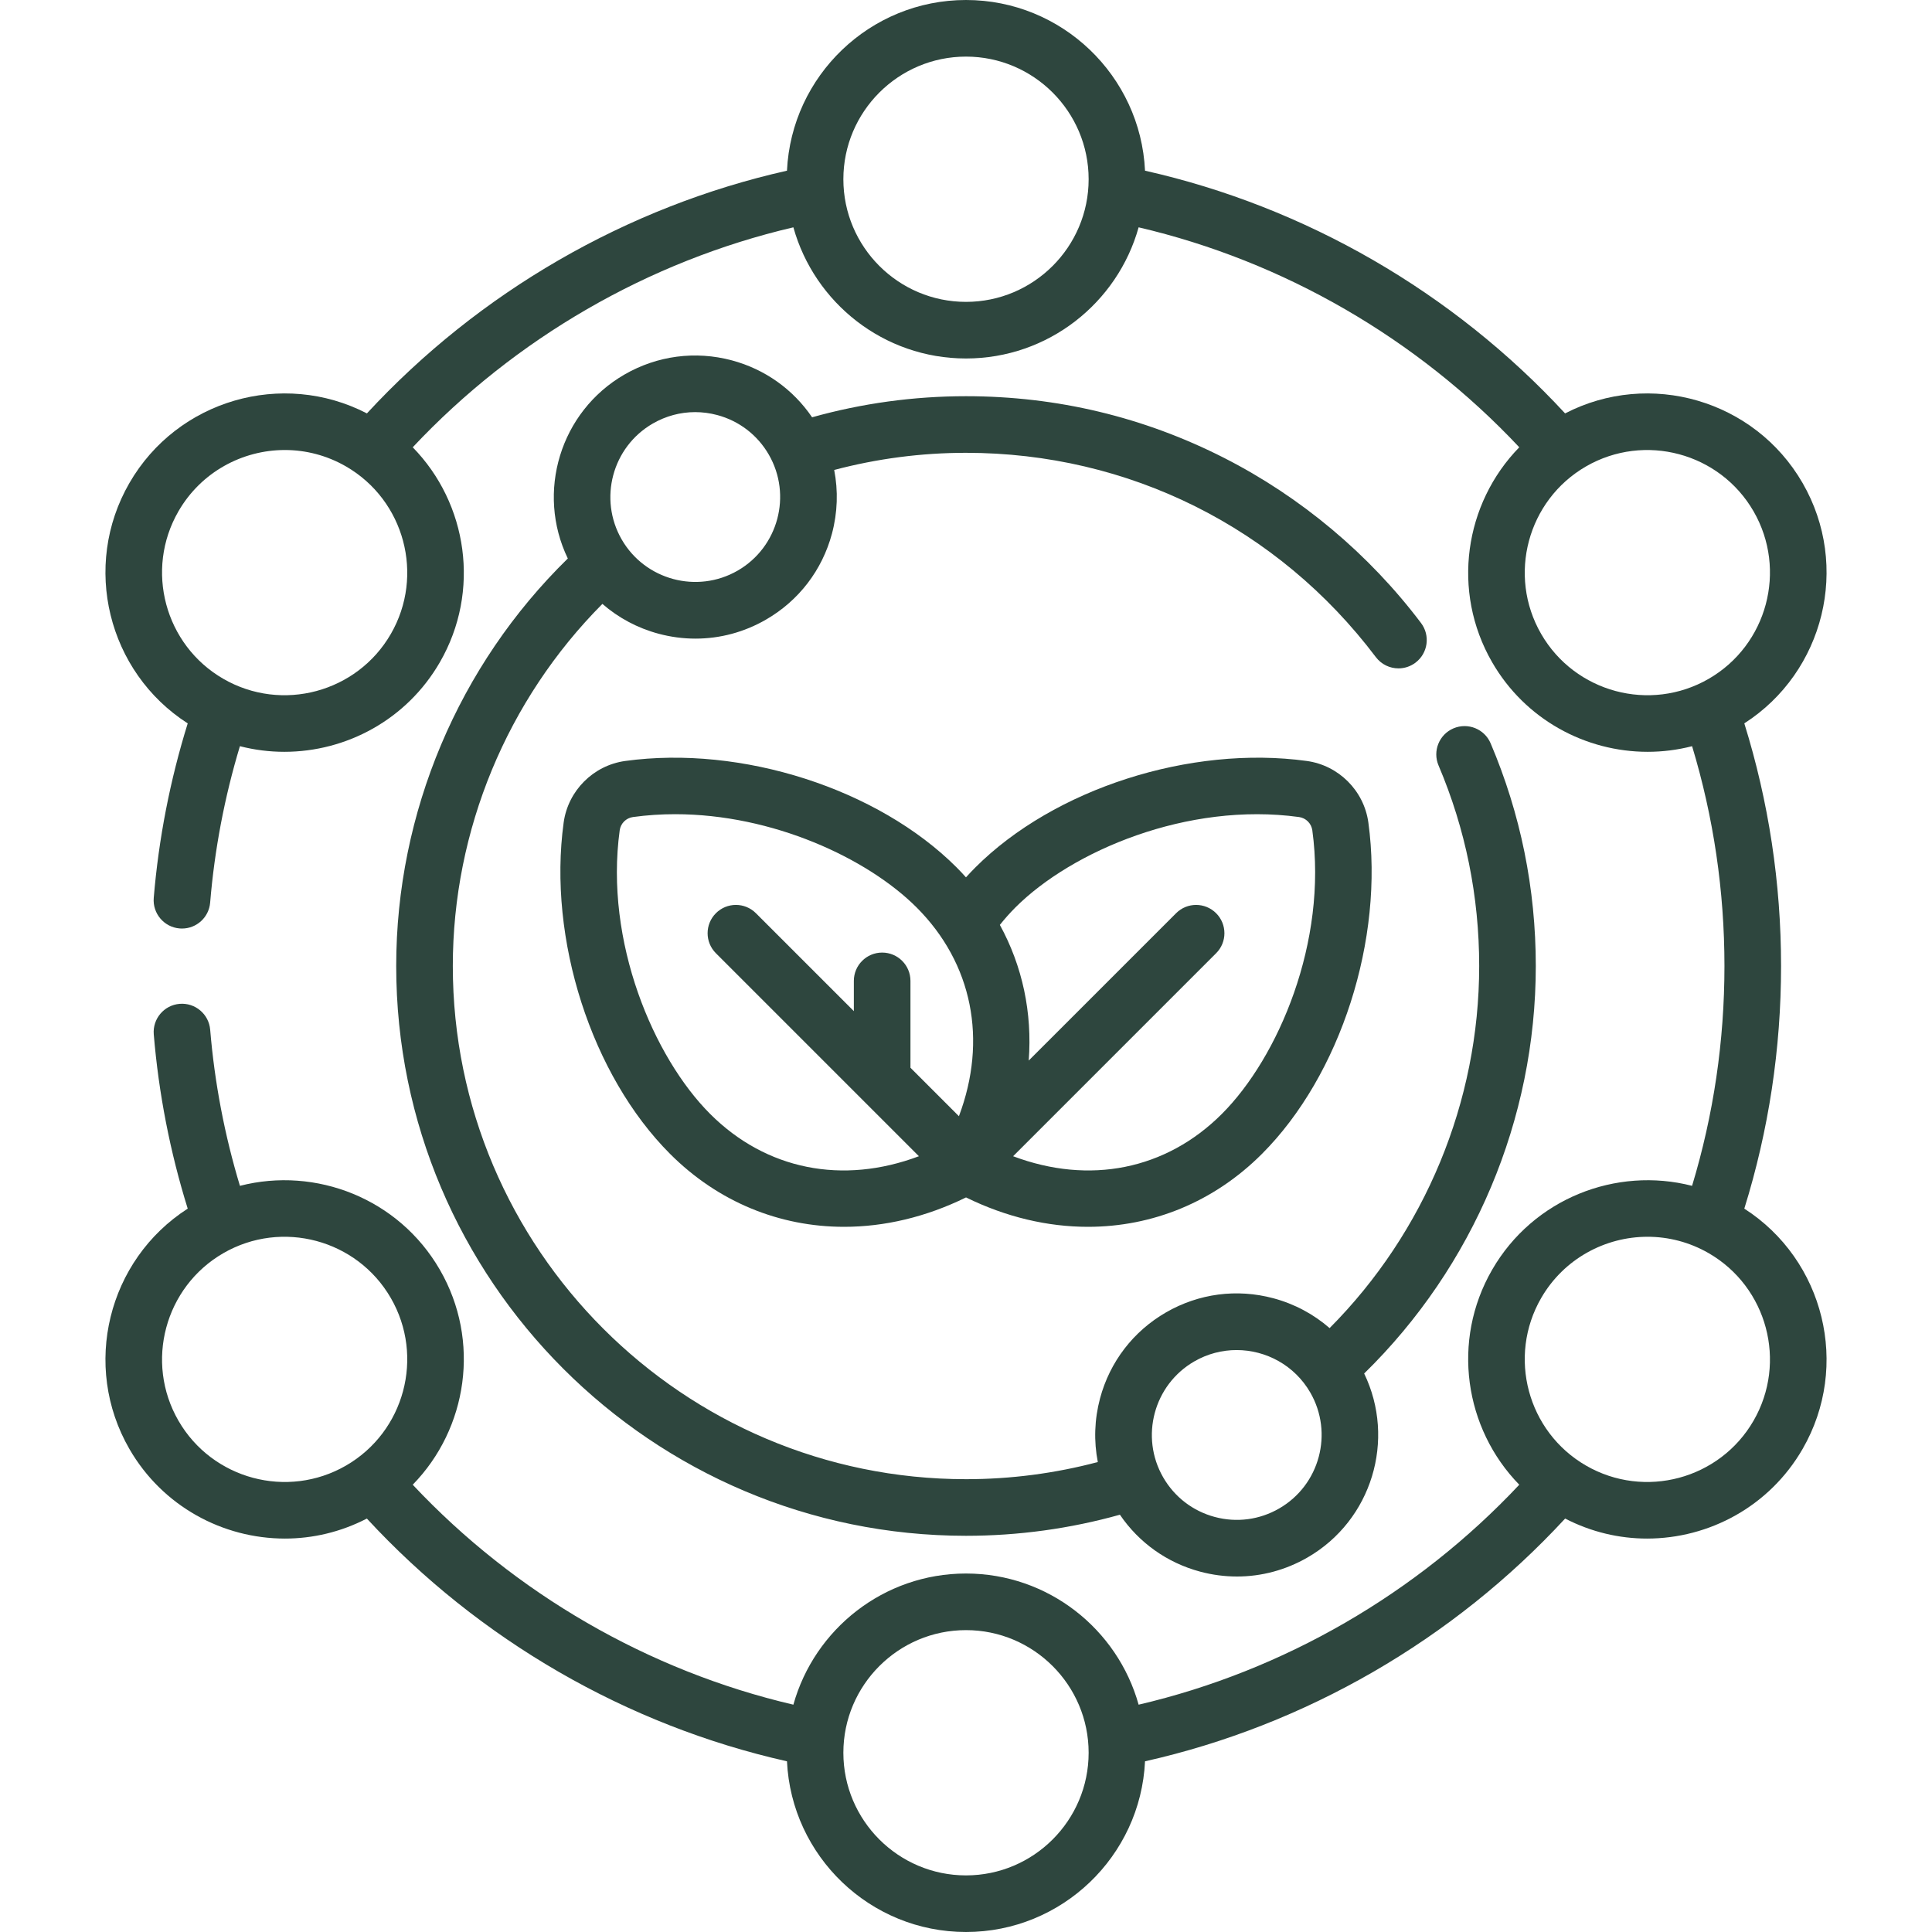
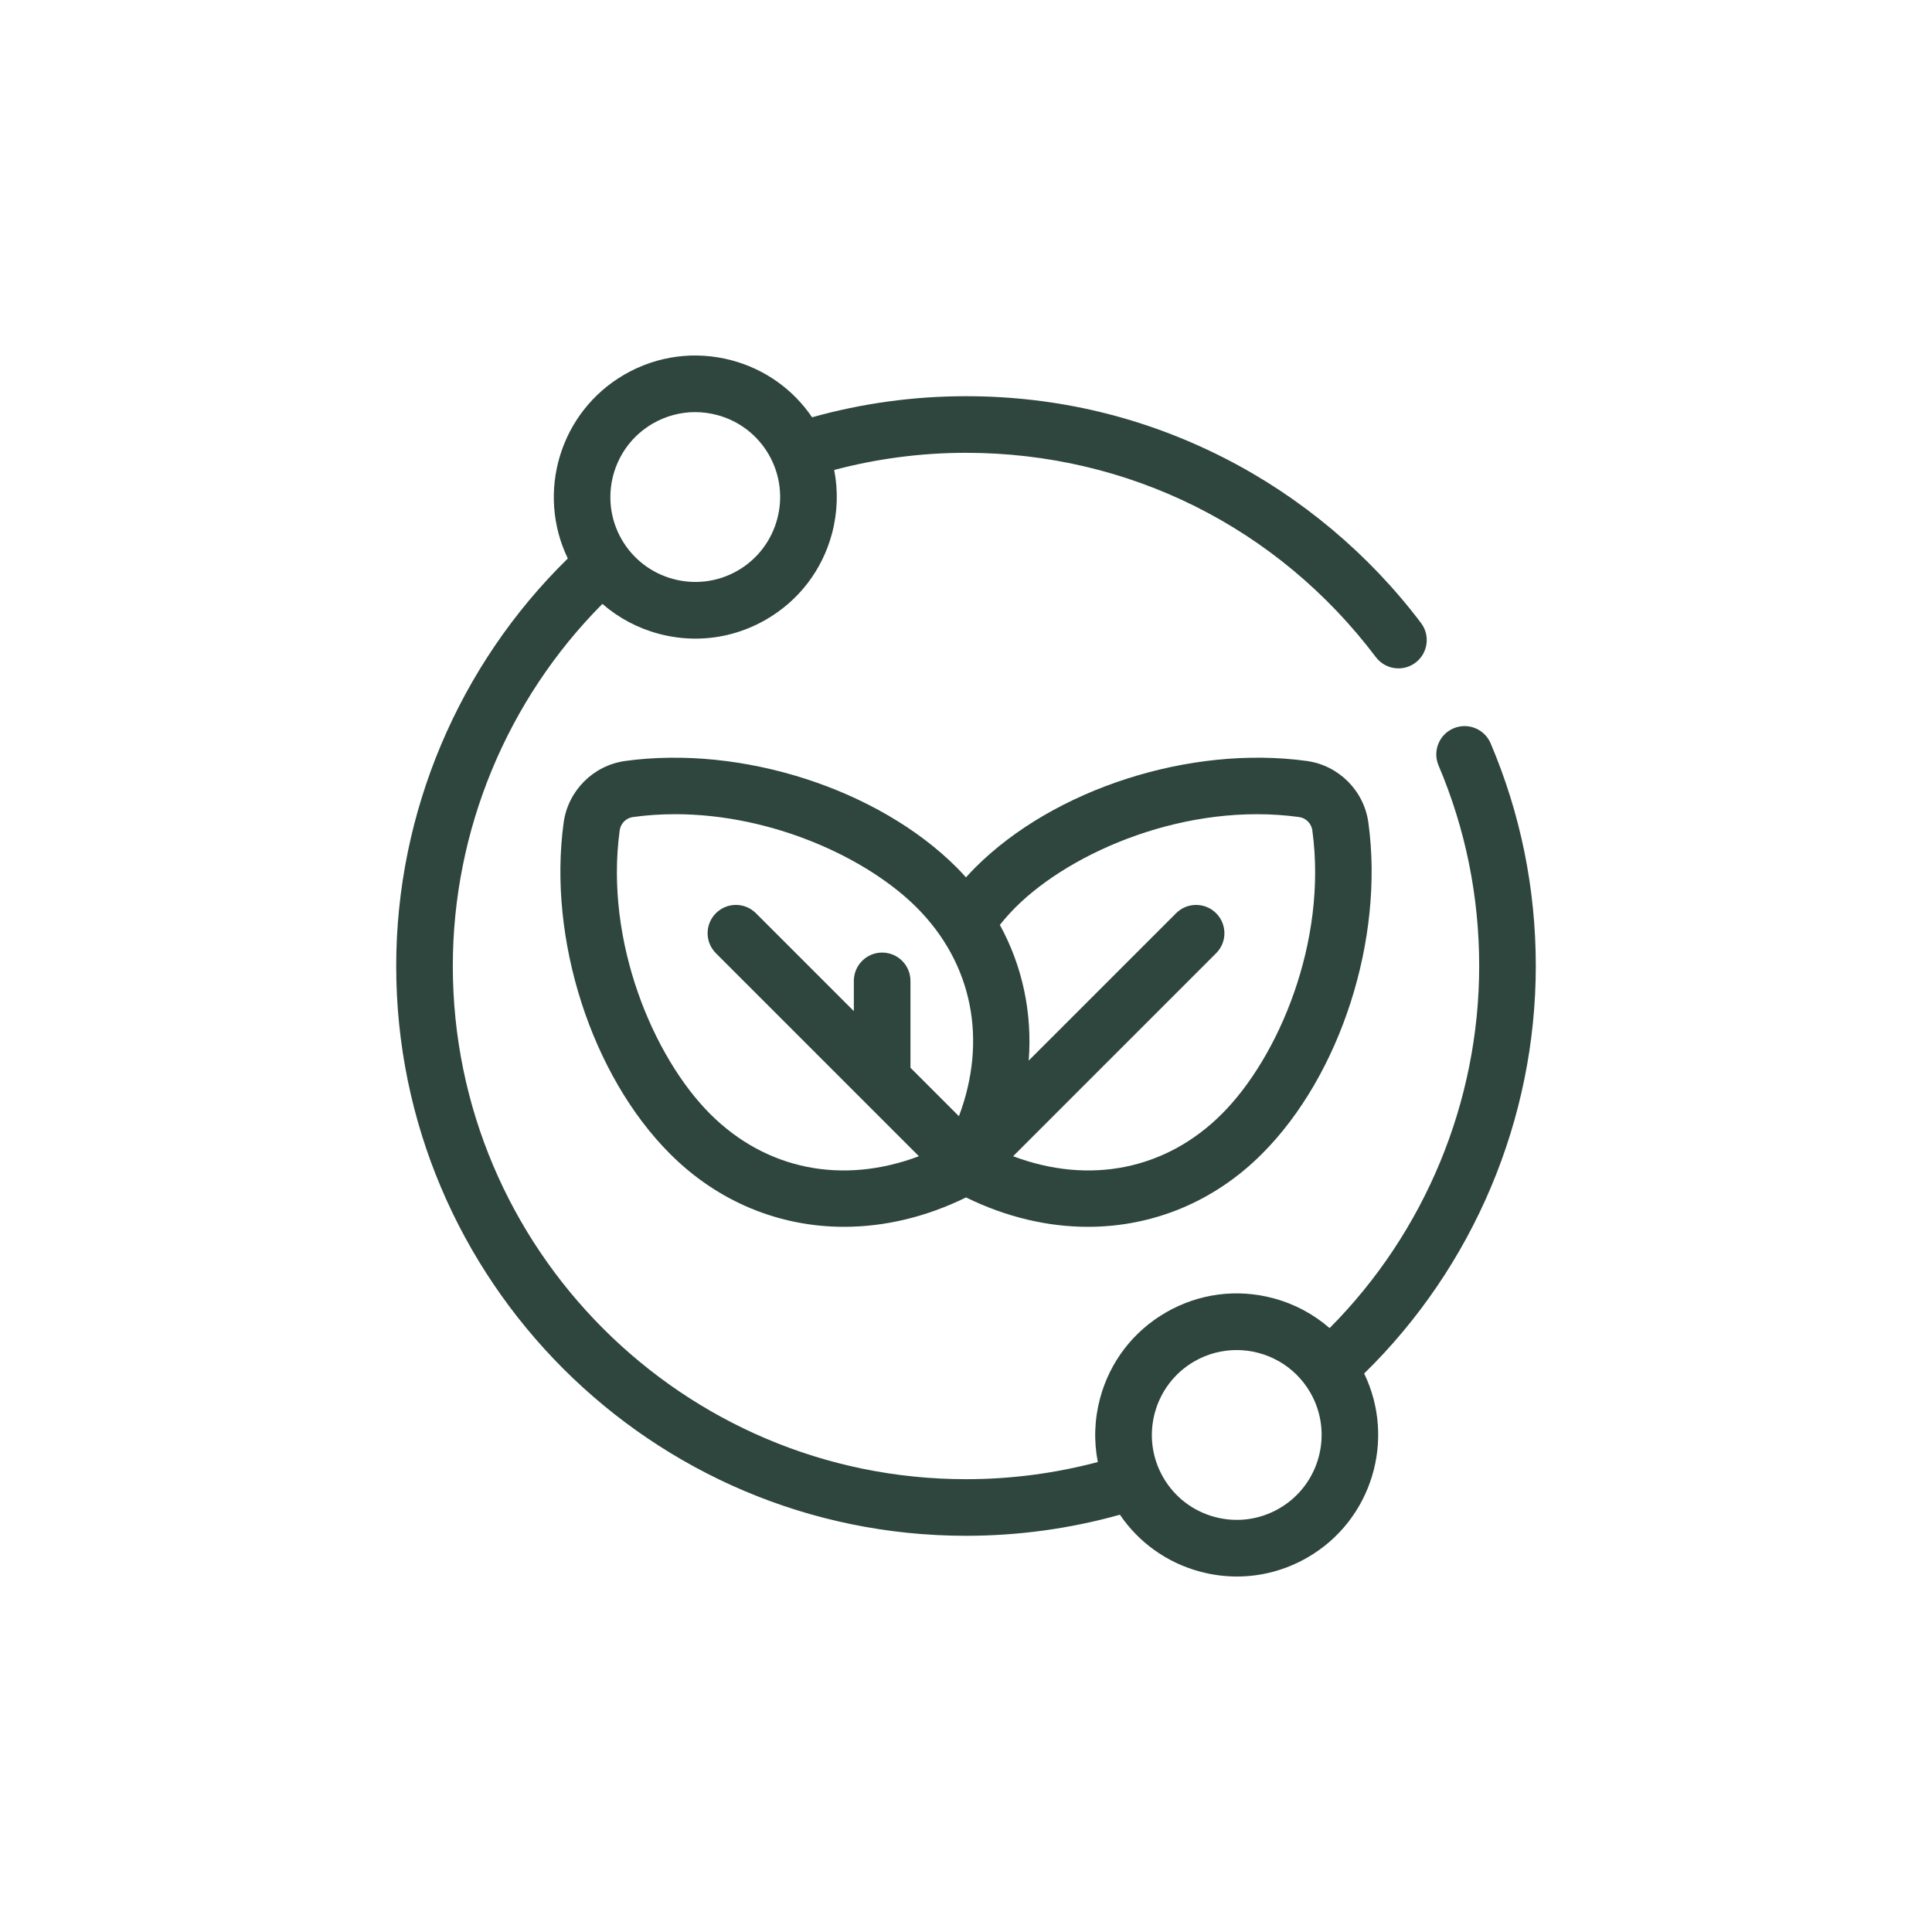
<svg xmlns="http://www.w3.org/2000/svg" fill="none" viewBox="0 0 80 80" height="80" width="80">
  <path fill="#2E463E" d="M16.406 40C16.406 53.01 26.99 63.594 40 63.594C42.167 63.594 44.307 63.299 46.373 62.721C47.162 63.88 48.326 64.711 49.694 65.078C50.199 65.213 50.712 65.28 51.221 65.28C52.236 65.28 53.238 65.013 54.141 64.492C56.812 62.95 57.808 59.608 56.487 56.874C61.013 52.448 63.594 46.347 63.594 40C63.594 36.802 62.965 33.7 61.724 30.78C61.471 30.184 60.783 29.907 60.187 30.159C59.591 30.412 59.314 31.101 59.567 31.696C60.684 34.325 61.25 37.118 61.25 40C61.25 45.619 59.004 51.026 55.056 54.994C54.393 54.417 53.602 53.992 52.727 53.758C51.215 53.353 49.637 53.561 48.281 54.344C46.926 55.126 45.956 56.39 45.551 57.901C45.317 58.777 45.289 59.675 45.458 60.54C43.685 61.01 41.854 61.25 40 61.25C28.283 61.25 18.75 51.717 18.75 40C18.75 34.382 20.996 28.975 24.944 25.006C25.607 25.583 26.398 26.008 27.273 26.242C27.777 26.377 28.29 26.444 28.799 26.444C29.814 26.444 30.816 26.178 31.719 25.656C33.074 24.874 34.044 23.61 34.449 22.099C34.683 21.223 34.711 20.325 34.542 19.46C36.315 18.991 38.145 18.75 40 18.75C46.727 18.75 52.913 21.834 56.971 27.21C57.202 27.515 57.553 27.676 57.908 27.676C58.153 27.676 58.401 27.599 58.613 27.439C59.129 27.049 59.232 26.315 58.842 25.798C56.689 22.945 53.871 20.582 50.694 18.964C47.362 17.267 43.764 16.406 40 16.406C37.833 16.406 35.693 16.7 33.627 17.279C32.838 16.12 31.674 15.289 30.305 14.922C28.794 14.518 27.215 14.725 25.859 15.508C23.188 17.05 22.192 20.392 23.512 23.126C18.987 27.552 16.406 33.654 16.406 40ZM49.453 56.373C50.005 56.054 50.609 55.903 51.205 55.903C52.421 55.903 53.605 56.534 54.255 57.66C55.225 59.339 54.648 61.493 52.969 62.462C52.156 62.932 51.208 63.057 50.301 62.814C49.394 62.571 48.636 61.989 48.166 61.176C47.197 59.497 47.774 57.343 49.453 56.373ZM27.031 17.538C27.573 17.225 28.174 17.065 28.783 17.065C29.089 17.065 29.396 17.105 29.699 17.186C30.606 17.429 31.364 18.011 31.834 18.824C32.803 20.503 32.226 22.657 30.547 23.627C28.868 24.596 26.713 24.018 25.744 22.34C24.775 20.661 25.352 18.507 27.031 17.538Z" />
-   <path fill="#2E463E" d="M72.228 50.047C73.237 46.805 73.75 43.43 73.75 40C73.75 36.57 73.237 33.194 72.228 29.953C75.537 27.828 76.628 23.441 74.641 20C72.653 16.556 68.303 15.309 64.807 17.118C60.169 12.096 54.047 8.56 47.413 7.068C47.228 3.14 43.974 0 40 0C36.026 0 32.772 3.14 32.587 7.068C25.953 8.559 19.831 12.096 15.193 17.118C11.697 15.309 7.347 16.556 5.359 20C3.372 23.441 4.464 27.829 7.773 29.954C7.044 32.297 6.57 34.724 6.366 37.181C6.313 37.825 6.793 38.392 7.438 38.445C7.47 38.448 7.503 38.449 7.536 38.449C8.139 38.449 8.652 37.986 8.702 37.374C8.884 35.175 9.299 33.001 9.934 30.898C10.542 31.054 11.16 31.131 11.774 31.131C14.341 31.131 16.841 29.8 18.214 27.422C19.914 24.477 19.359 20.841 17.09 18.521C21.327 14.008 26.858 10.812 32.852 9.413C33.724 12.541 36.597 14.844 40 14.844C43.403 14.844 46.276 12.541 47.148 9.413C53.142 10.812 58.674 14.009 62.91 18.521C60.642 20.841 60.086 24.477 61.786 27.422C63.159 29.8 65.659 31.131 68.226 31.131C68.84 31.131 69.458 31.054 70.066 30.898C70.955 33.837 71.406 36.894 71.406 40C71.406 43.106 70.955 46.163 70.065 49.103C66.919 48.294 63.487 49.631 61.786 52.578C60.086 55.523 60.642 59.159 62.91 61.479C58.674 65.991 53.142 69.188 47.148 70.587C46.276 67.459 43.403 65.156 40 65.156C36.597 65.156 33.724 67.459 32.852 70.587C26.858 69.188 21.326 65.991 17.09 61.479C19.358 59.159 19.914 55.523 18.214 52.578C16.513 49.631 13.081 48.294 9.935 49.103C9.3 47.003 8.885 44.833 8.703 42.637C8.649 41.992 8.08 41.513 7.438 41.567C6.793 41.62 6.314 42.187 6.367 42.831C6.571 45.284 7.044 47.707 7.773 50.047C4.464 52.172 3.372 56.559 5.359 60C6.732 62.378 9.232 63.709 11.799 63.709C12.948 63.709 14.11 63.439 15.191 62.88C19.829 67.903 25.952 71.441 32.587 72.932C32.773 76.861 36.026 80 40 80C43.974 80 47.228 76.861 47.413 72.932C54.048 71.441 60.171 67.903 64.809 62.88C65.89 63.439 67.052 63.709 68.201 63.709C70.768 63.709 73.268 62.378 74.641 60C76.628 56.559 75.537 52.172 72.228 50.047ZM16.184 26.25C14.784 28.675 11.672 29.509 9.248 28.109C6.823 26.709 5.989 23.597 7.389 21.172C8.328 19.544 10.039 18.634 11.795 18.634C12.656 18.634 13.528 18.853 14.326 19.313C16.751 20.713 17.584 23.825 16.184 26.25ZM40 12.5C37.2 12.5 34.922 10.222 34.922 7.422C34.922 4.622 37.2 2.344 40 2.344C42.8 2.344 45.078 4.622 45.078 7.422C45.078 10.222 42.8 12.5 40 12.5ZM7.389 58.828C5.989 56.403 6.823 53.291 9.248 51.891C11.673 50.491 14.784 51.325 16.184 53.75C17.584 56.175 16.751 59.287 14.326 60.687C11.901 62.087 8.789 61.253 7.389 58.828ZM40 77.656C37.2 77.656 34.922 75.378 34.922 72.578C34.922 69.778 37.2 67.5 40 67.5C42.8 67.5 45.078 69.778 45.078 72.578C45.078 75.378 42.8 77.656 40 77.656ZM63.816 26.25C62.416 23.825 63.25 20.713 65.674 19.313C68.099 17.914 71.211 18.747 72.611 21.172C74.011 23.597 73.178 26.709 70.753 28.109C68.328 29.509 65.216 28.675 63.816 26.25ZM72.611 58.828C71.211 61.253 68.099 62.087 65.674 60.687C63.249 59.287 62.416 56.175 63.816 53.75C64.755 52.123 66.466 51.212 68.222 51.212C69.083 51.212 69.955 51.431 70.753 51.891C73.178 53.291 74.011 56.403 72.611 58.828Z" />
  <path fill="#2E463E" d="M54.111 31.51C49.289 30.847 43.647 32.66 40.388 35.919C40.254 36.053 40.125 36.189 39.999 36.329C39.874 36.19 39.747 36.053 39.613 35.919C36.354 32.66 30.711 30.848 25.89 31.51C24.57 31.691 23.521 32.74 23.34 34.06C22.677 38.881 24.49 44.524 27.749 47.783C29.74 49.774 32.282 50.8 34.952 50.8C36.619 50.8 38.337 50.399 40.001 49.583C41.664 50.399 43.382 50.8 45.049 50.8C47.719 50.8 50.261 49.774 52.252 47.783C55.511 44.524 57.324 38.881 56.661 34.06C56.48 32.74 55.431 31.691 54.111 31.51ZM29.406 46.126C27.065 43.785 25.027 38.998 25.661 34.379C25.7 34.096 25.925 33.871 26.209 33.832H26.209C26.79 33.752 27.373 33.714 27.954 33.714C31.992 33.714 35.909 35.53 37.956 37.576C40.271 39.892 40.895 43.064 39.707 46.22L37.7 44.213V40.616C37.7 39.969 37.176 39.444 36.528 39.444C35.881 39.444 35.356 39.969 35.356 40.616V41.869L31.301 37.814C30.843 37.356 30.101 37.356 29.644 37.814C29.186 38.272 29.186 39.014 29.644 39.471L35.7 45.527L35.7 45.527L38.05 47.877C34.894 49.066 31.722 48.442 29.406 46.126ZM50.594 46.126C48.279 48.442 45.107 49.066 41.951 47.877L50.357 39.471C50.815 39.014 50.815 38.272 50.357 37.814C49.899 37.357 49.157 37.356 48.7 37.814L42.597 43.916C42.747 41.941 42.341 40.013 41.402 38.298C41.601 38.048 41.815 37.807 42.045 37.576C44.387 35.235 49.173 33.197 53.792 33.832C54.075 33.871 54.3 34.096 54.34 34.379C54.974 38.998 52.936 43.785 50.594 46.126Z" />
</svg>